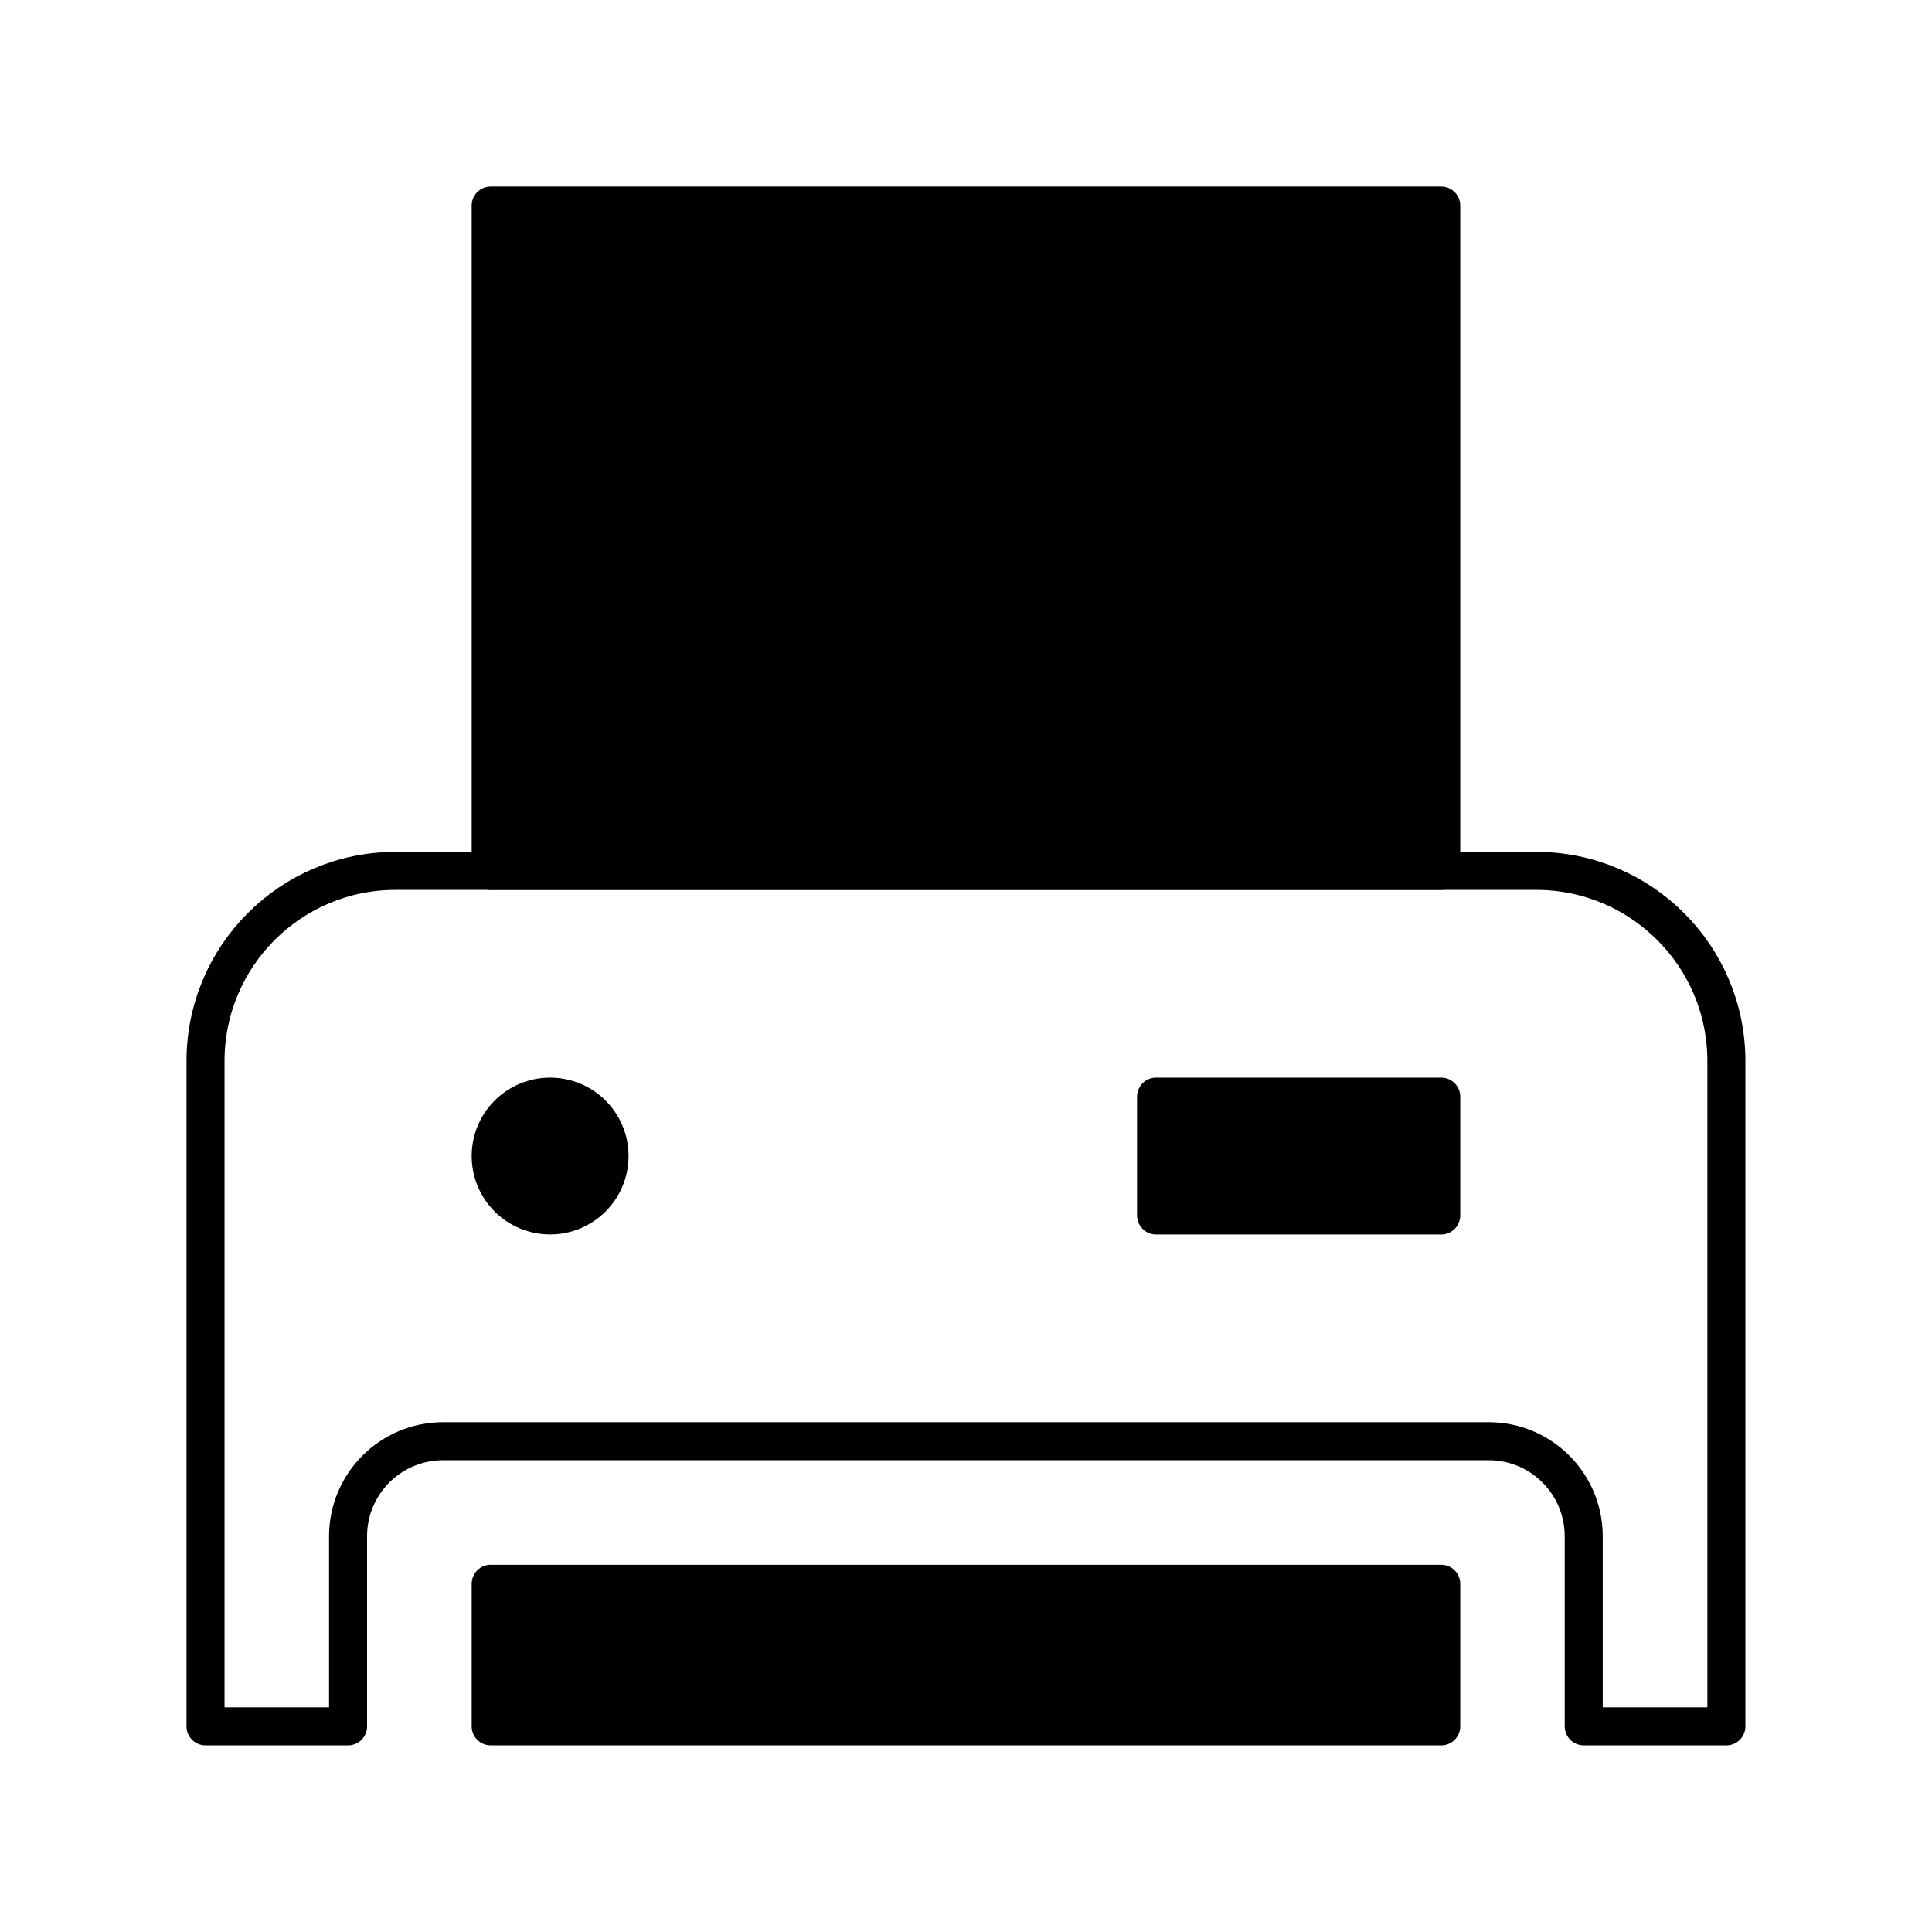
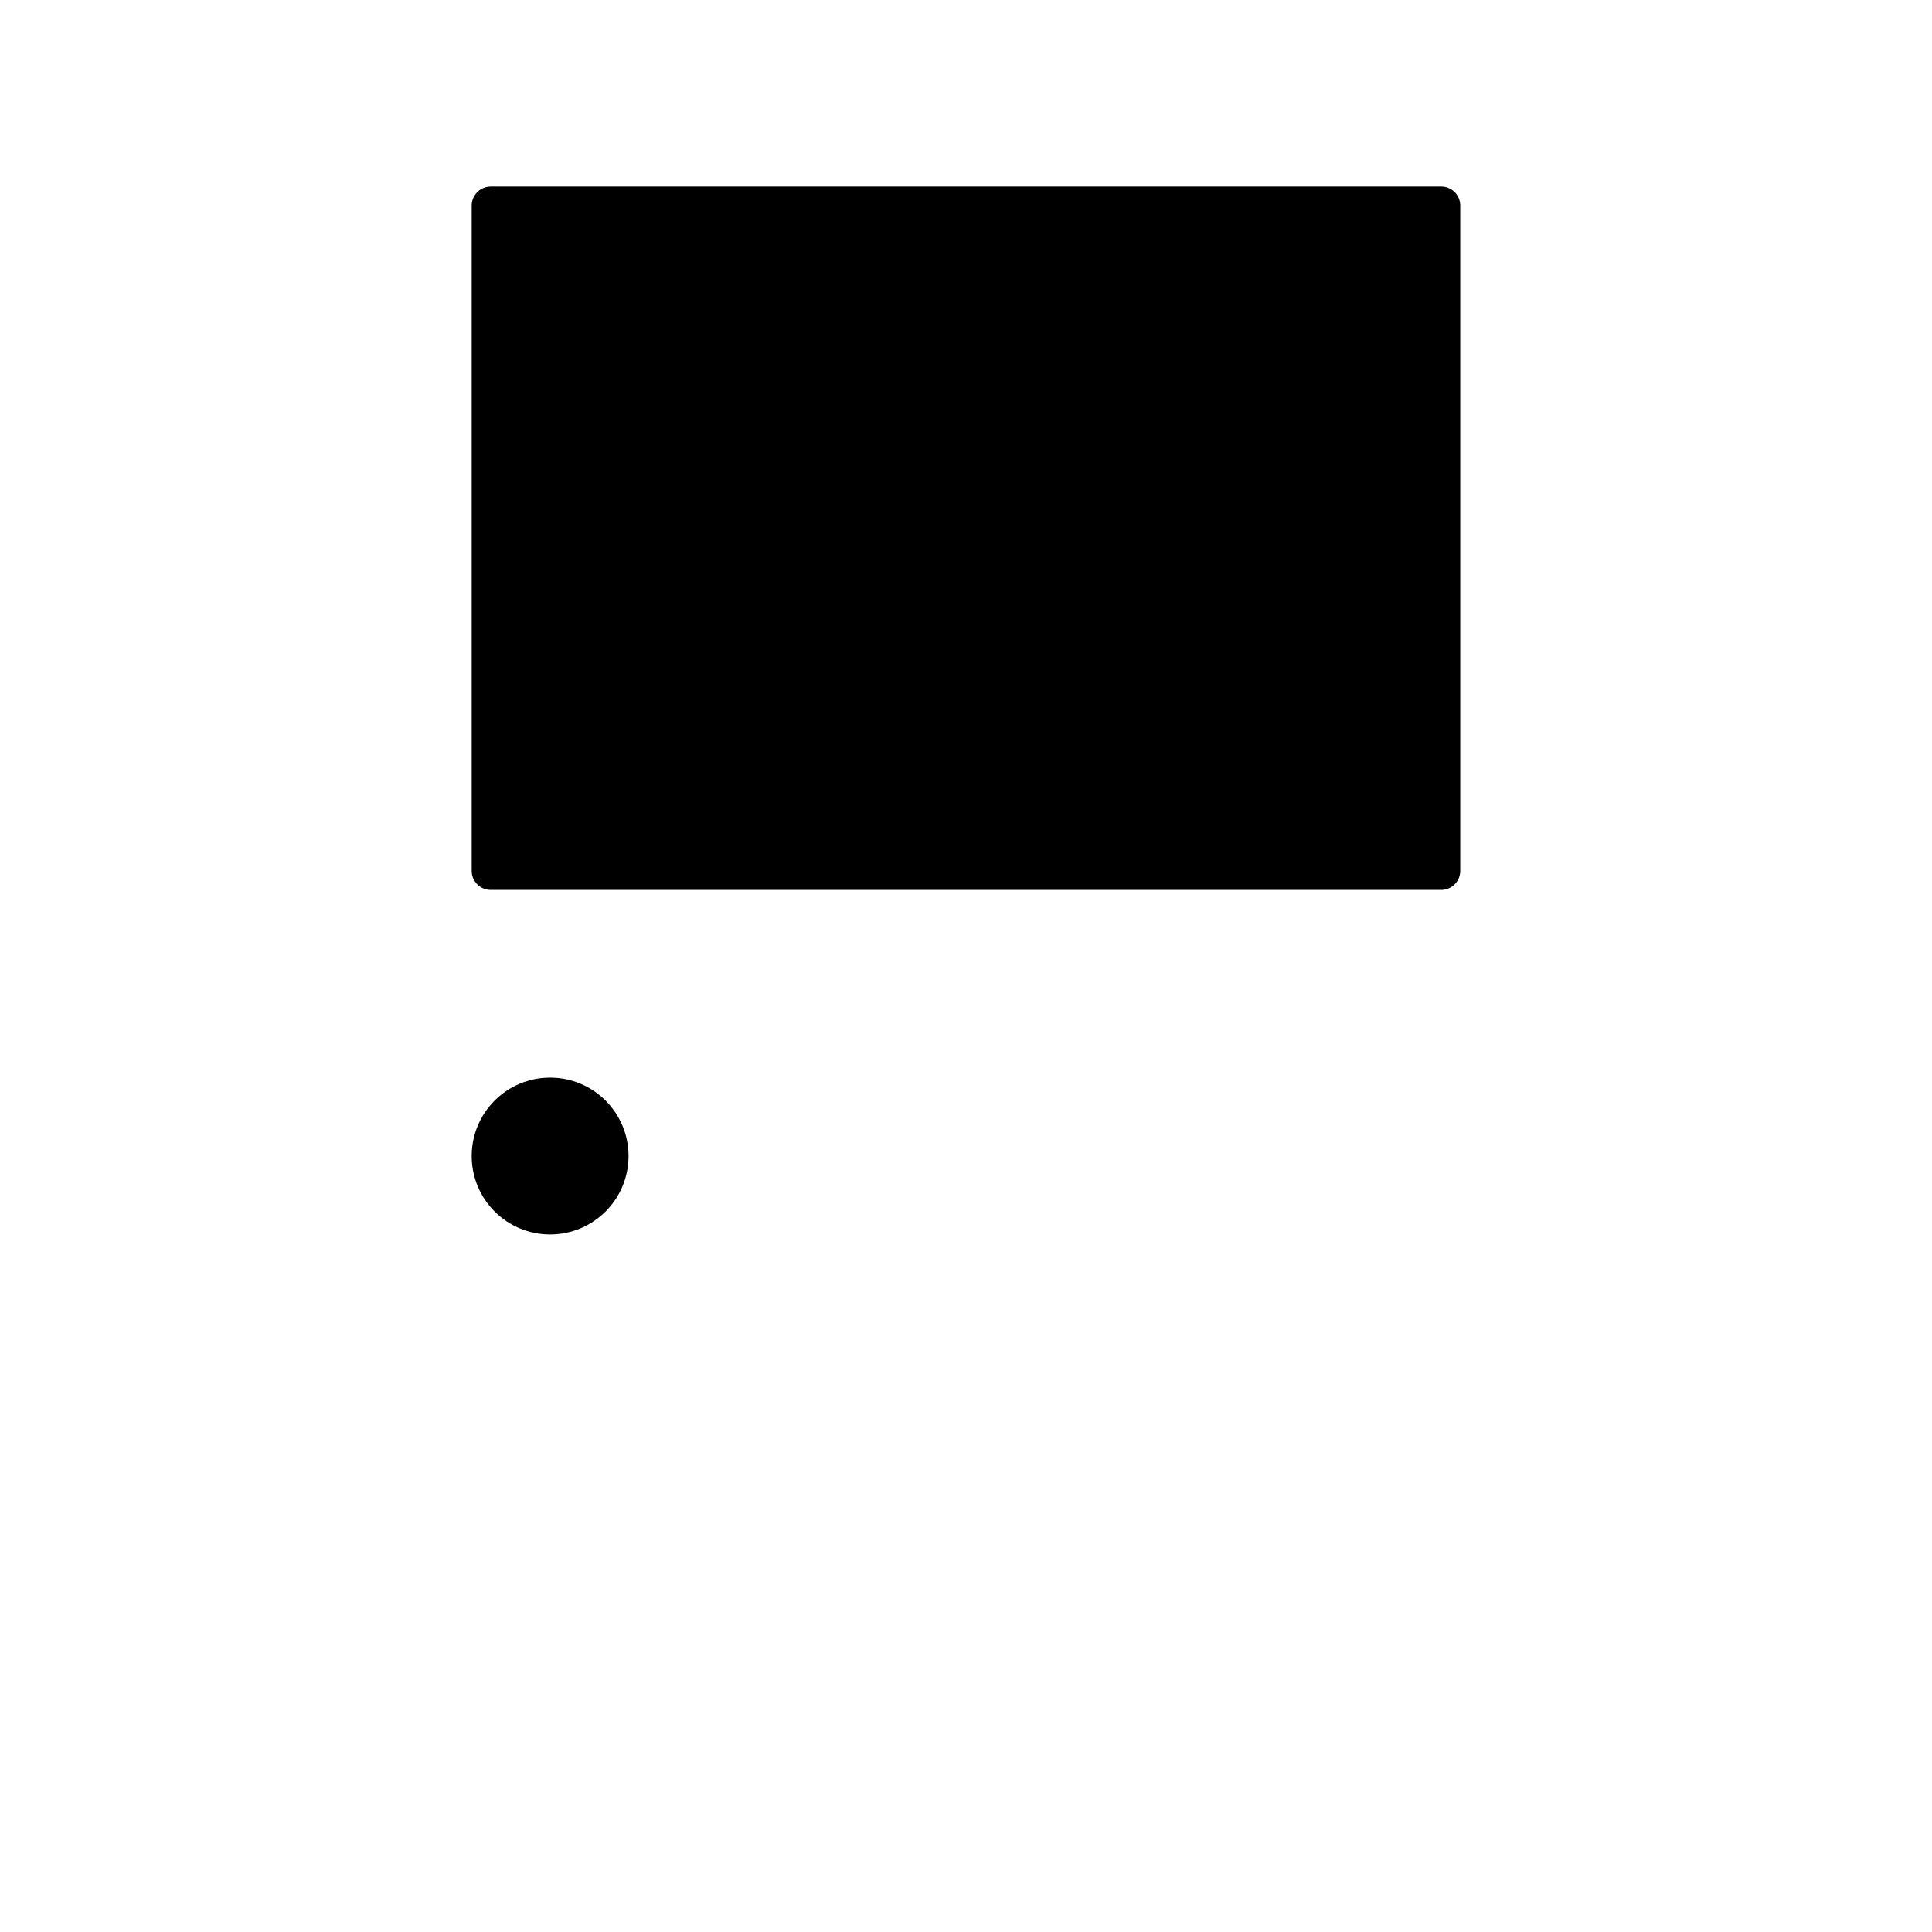
<svg xmlns="http://www.w3.org/2000/svg" width="800px" height="800px" version="1.1" viewBox="144 144 512 512">
  <g stroke="#000000" stroke-linecap="round" stroke-linejoin="round" stroke-miterlimit="10" stroke-width="2">
    <path transform="matrix(5.038 0 0 5.038 148.09 148.09)" d="m25 10h50v35h-50z" />
-     <path transform="matrix(5.038 0 0 5.038 148.09 148.09)" d="m25 82.5h50v7.5h-50z" />
-     <path transform="matrix(5.038 0 0 5.038 148.09 148.09)" d="m79.998 45c5.523 0 10.002 4.478 10.002 10v35h-7.504v-9.999c0-2.762-2.238-5.001-4.998-5.001h-54.999c-2.763 0-5.002 2.239-5.002 5.001v10h-7.498v-35.001c0-5.522 4.477-10 9.999-10z" fill="none" />
-     <path transform="matrix(5.038 0 0 5.038 148.09 148.09)" d="m60 56.874h15v6.251h-15z" />
    <path transform="matrix(5.038 0 0 5.038 148.09 148.09)" d="m31.251 59.999c0 1.728-1.399 3.124-3.127 3.124s-3.124-1.396-3.124-3.124c0-1.729 1.397-3.125 3.125-3.125 1.728-7.75e-4 3.126 1.396 3.126 3.125z" />
  </g>
</svg>